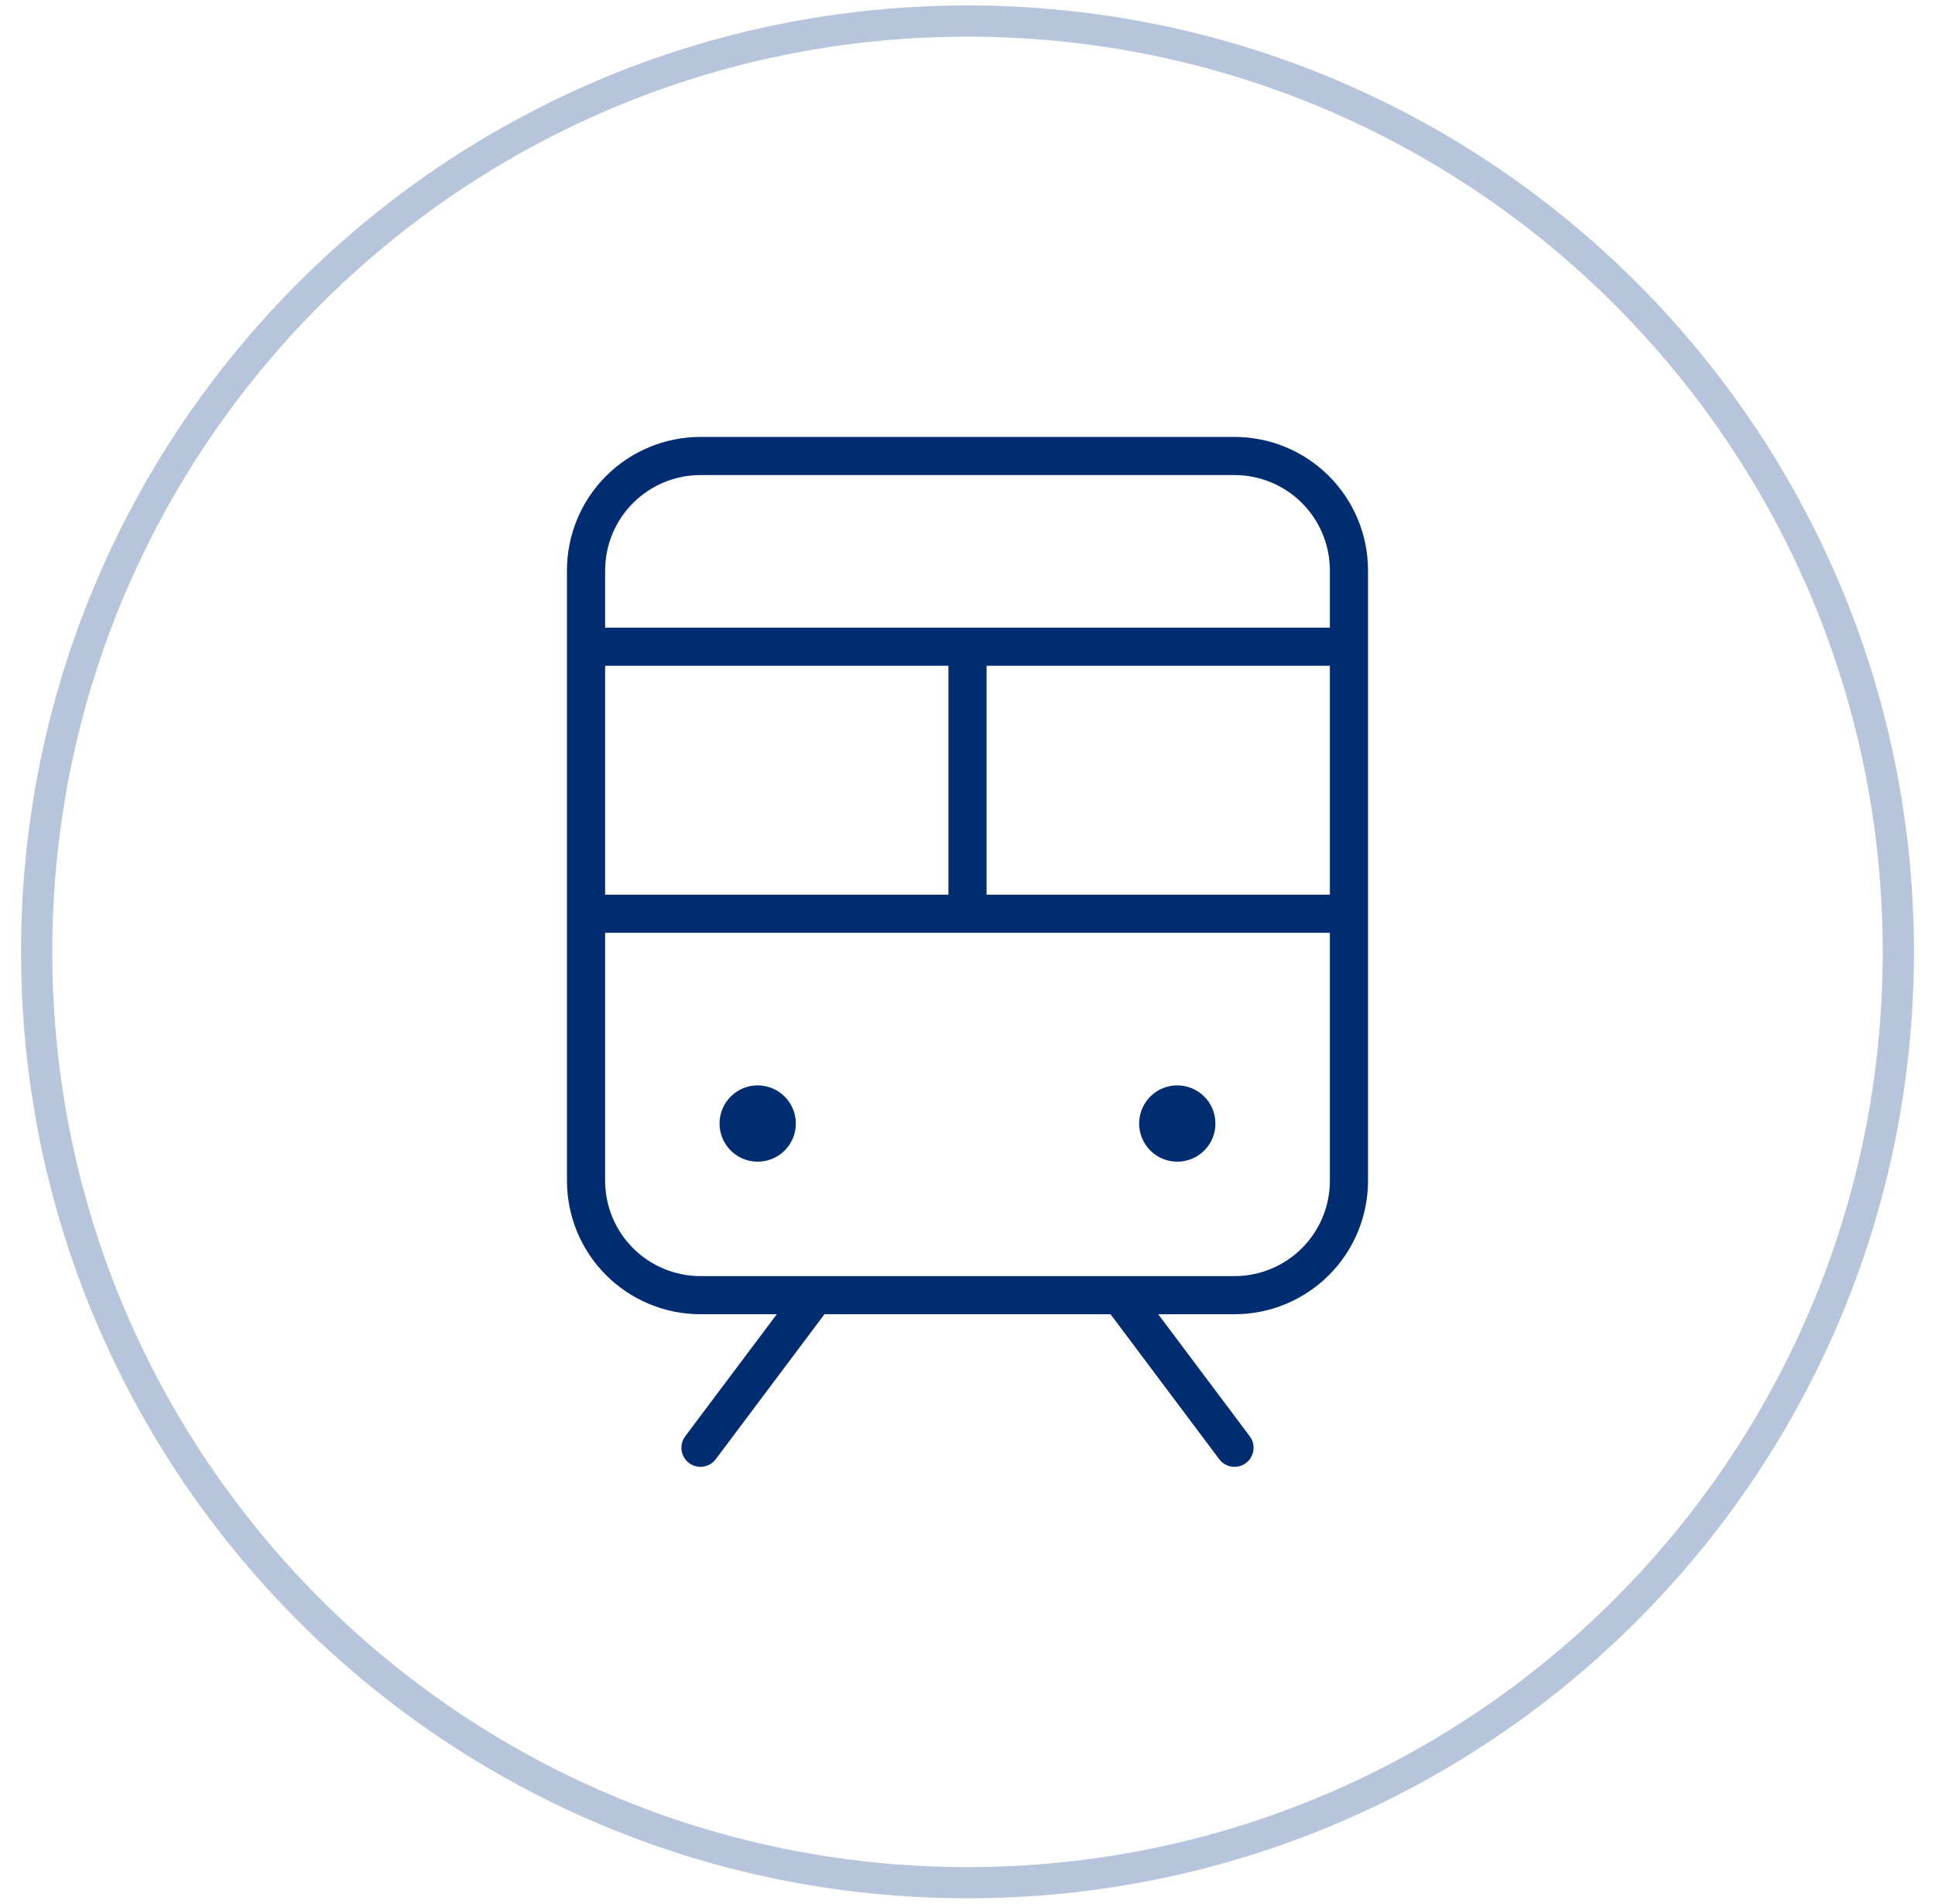
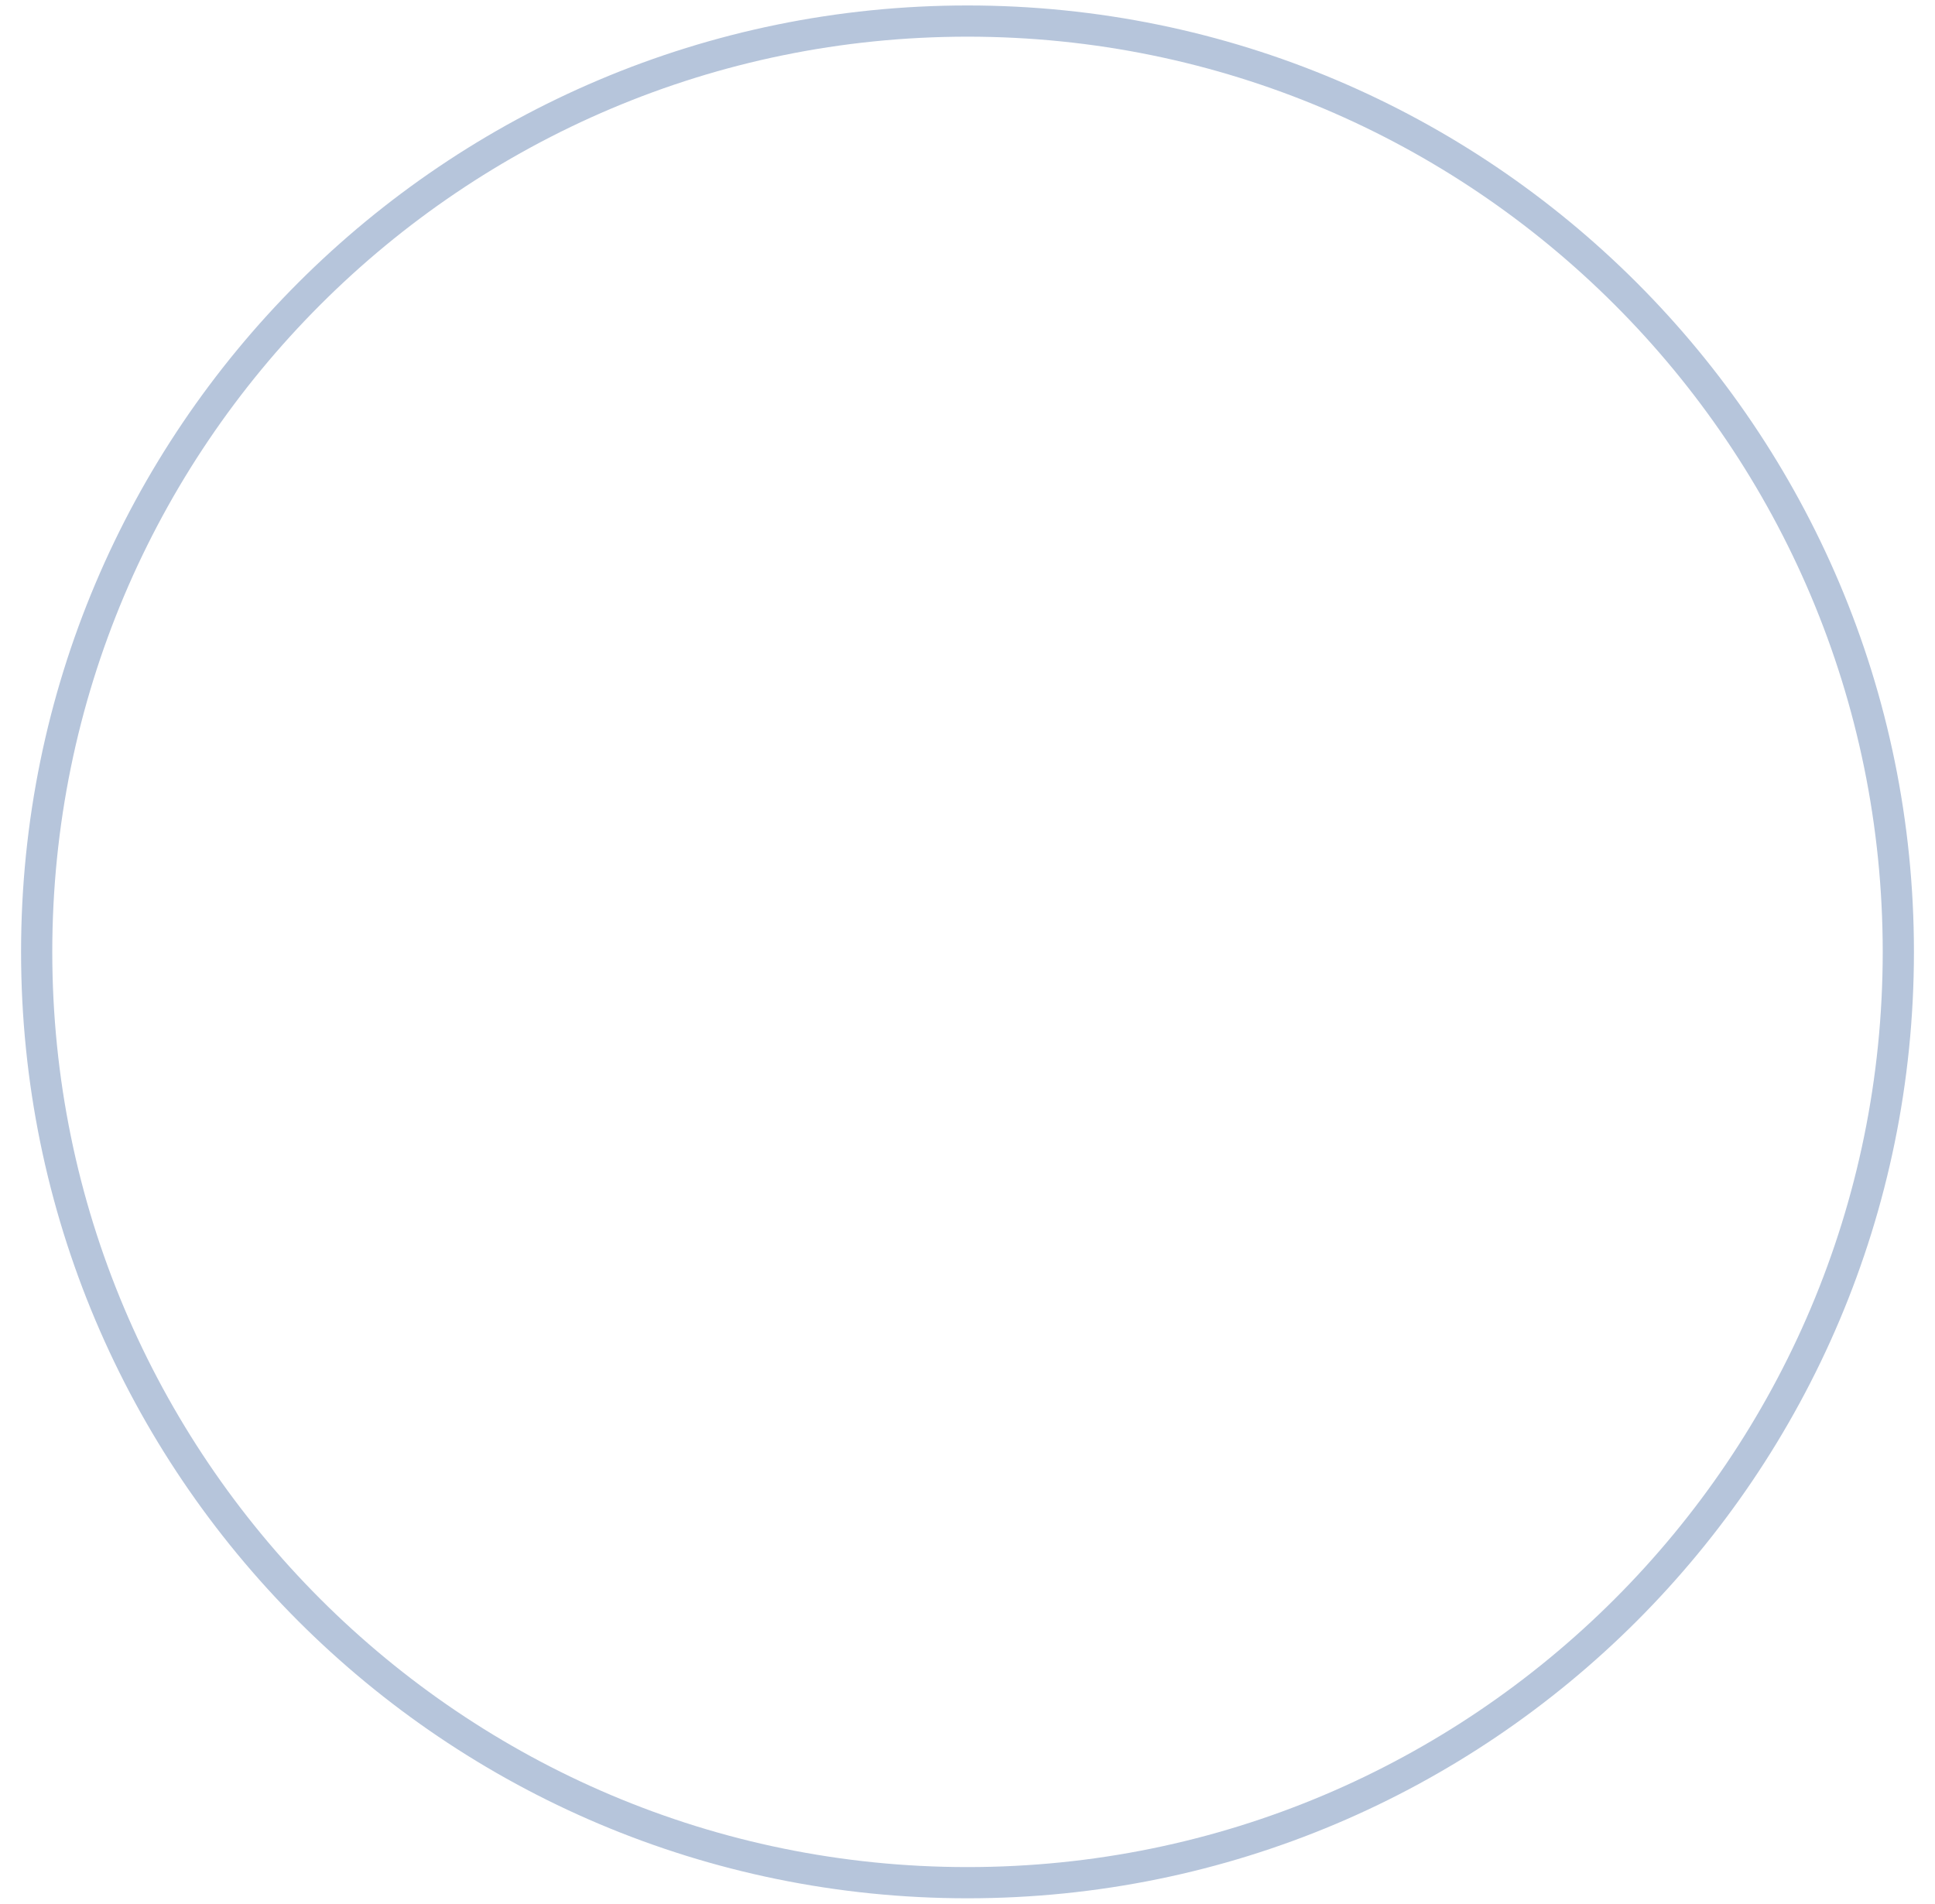
<svg xmlns="http://www.w3.org/2000/svg" width="62" height="61" viewBox="0 0 62 61" fill="none">
  <path d="M31 60.325C47.472 60.325 60.825 46.972 60.825 30.5C60.825 14.028 47.472 0.675 31 0.675C14.528 0.675 1.175 14.028 1.175 30.5C1.175 46.972 14.528 60.325 31 60.325Z" stroke="#B6C5DB" stroke-miterlimit="10" />
-   <path d="M39.555 14H22.444C21.31 14 20.222 14.451 19.419 15.253C18.617 16.055 18.166 17.143 18.166 18.278V37.833C18.166 38.968 18.617 40.056 19.419 40.858C20.222 41.66 21.31 42.111 22.444 42.111H24.889L21.955 46.022C21.858 46.152 21.816 46.315 21.839 46.475C21.862 46.636 21.948 46.781 22.078 46.878C22.207 46.975 22.37 47.017 22.531 46.994C22.691 46.971 22.836 46.885 22.933 46.756L26.416 42.111H35.583L39.066 46.756C39.164 46.885 39.309 46.971 39.469 46.994C39.629 47.017 39.792 46.975 39.922 46.878C40.052 46.781 40.137 46.636 40.16 46.475C40.183 46.315 40.142 46.152 40.044 46.022L37.111 42.111H39.555C40.69 42.111 41.778 41.66 42.58 40.858C43.383 40.056 43.833 38.968 43.833 37.833V18.278C43.833 17.143 43.383 16.055 42.58 15.253C41.778 14.451 40.69 14 39.555 14ZM19.389 28.667V21.333H30.389V28.667H19.389ZM31.611 21.333H42.611V28.667H31.611V21.333ZM22.444 15.222H39.555C40.366 15.222 41.143 15.544 41.716 16.117C42.289 16.69 42.611 17.467 42.611 18.278V20.111H19.389V18.278C19.389 17.467 19.711 16.69 20.284 16.117C20.857 15.544 21.634 15.222 22.444 15.222ZM39.555 40.889H22.444C21.634 40.889 20.857 40.567 20.284 39.994C19.711 39.421 19.389 38.644 19.389 37.833V29.889H42.611V37.833C42.611 38.644 42.289 39.421 41.716 39.994C41.143 40.567 40.366 40.889 39.555 40.889ZM25.5 36C25.5 36.242 25.428 36.478 25.294 36.679C25.16 36.88 24.969 37.037 24.745 37.129C24.522 37.222 24.276 37.246 24.039 37.199C23.802 37.152 23.584 37.035 23.413 36.864C23.242 36.693 23.126 36.475 23.079 36.238C23.032 36.001 23.056 35.756 23.148 35.532C23.241 35.309 23.398 35.118 23.599 34.984C23.8 34.849 24.036 34.778 24.278 34.778C24.602 34.778 24.913 34.907 25.142 35.136C25.371 35.365 25.5 35.676 25.5 36ZM38.944 36C38.944 36.242 38.873 36.478 38.738 36.679C38.604 36.88 38.413 37.037 38.19 37.129C37.967 37.222 37.721 37.246 37.484 37.199C37.246 37.152 37.029 37.035 36.858 36.864C36.687 36.693 36.571 36.475 36.523 36.238C36.476 36.001 36.5 35.756 36.593 35.532C36.685 35.309 36.842 35.118 37.043 34.984C37.244 34.849 37.48 34.778 37.722 34.778C38.046 34.778 38.357 34.907 38.586 35.136C38.816 35.365 38.944 35.676 38.944 36Z" fill="#002D72" />
</svg>